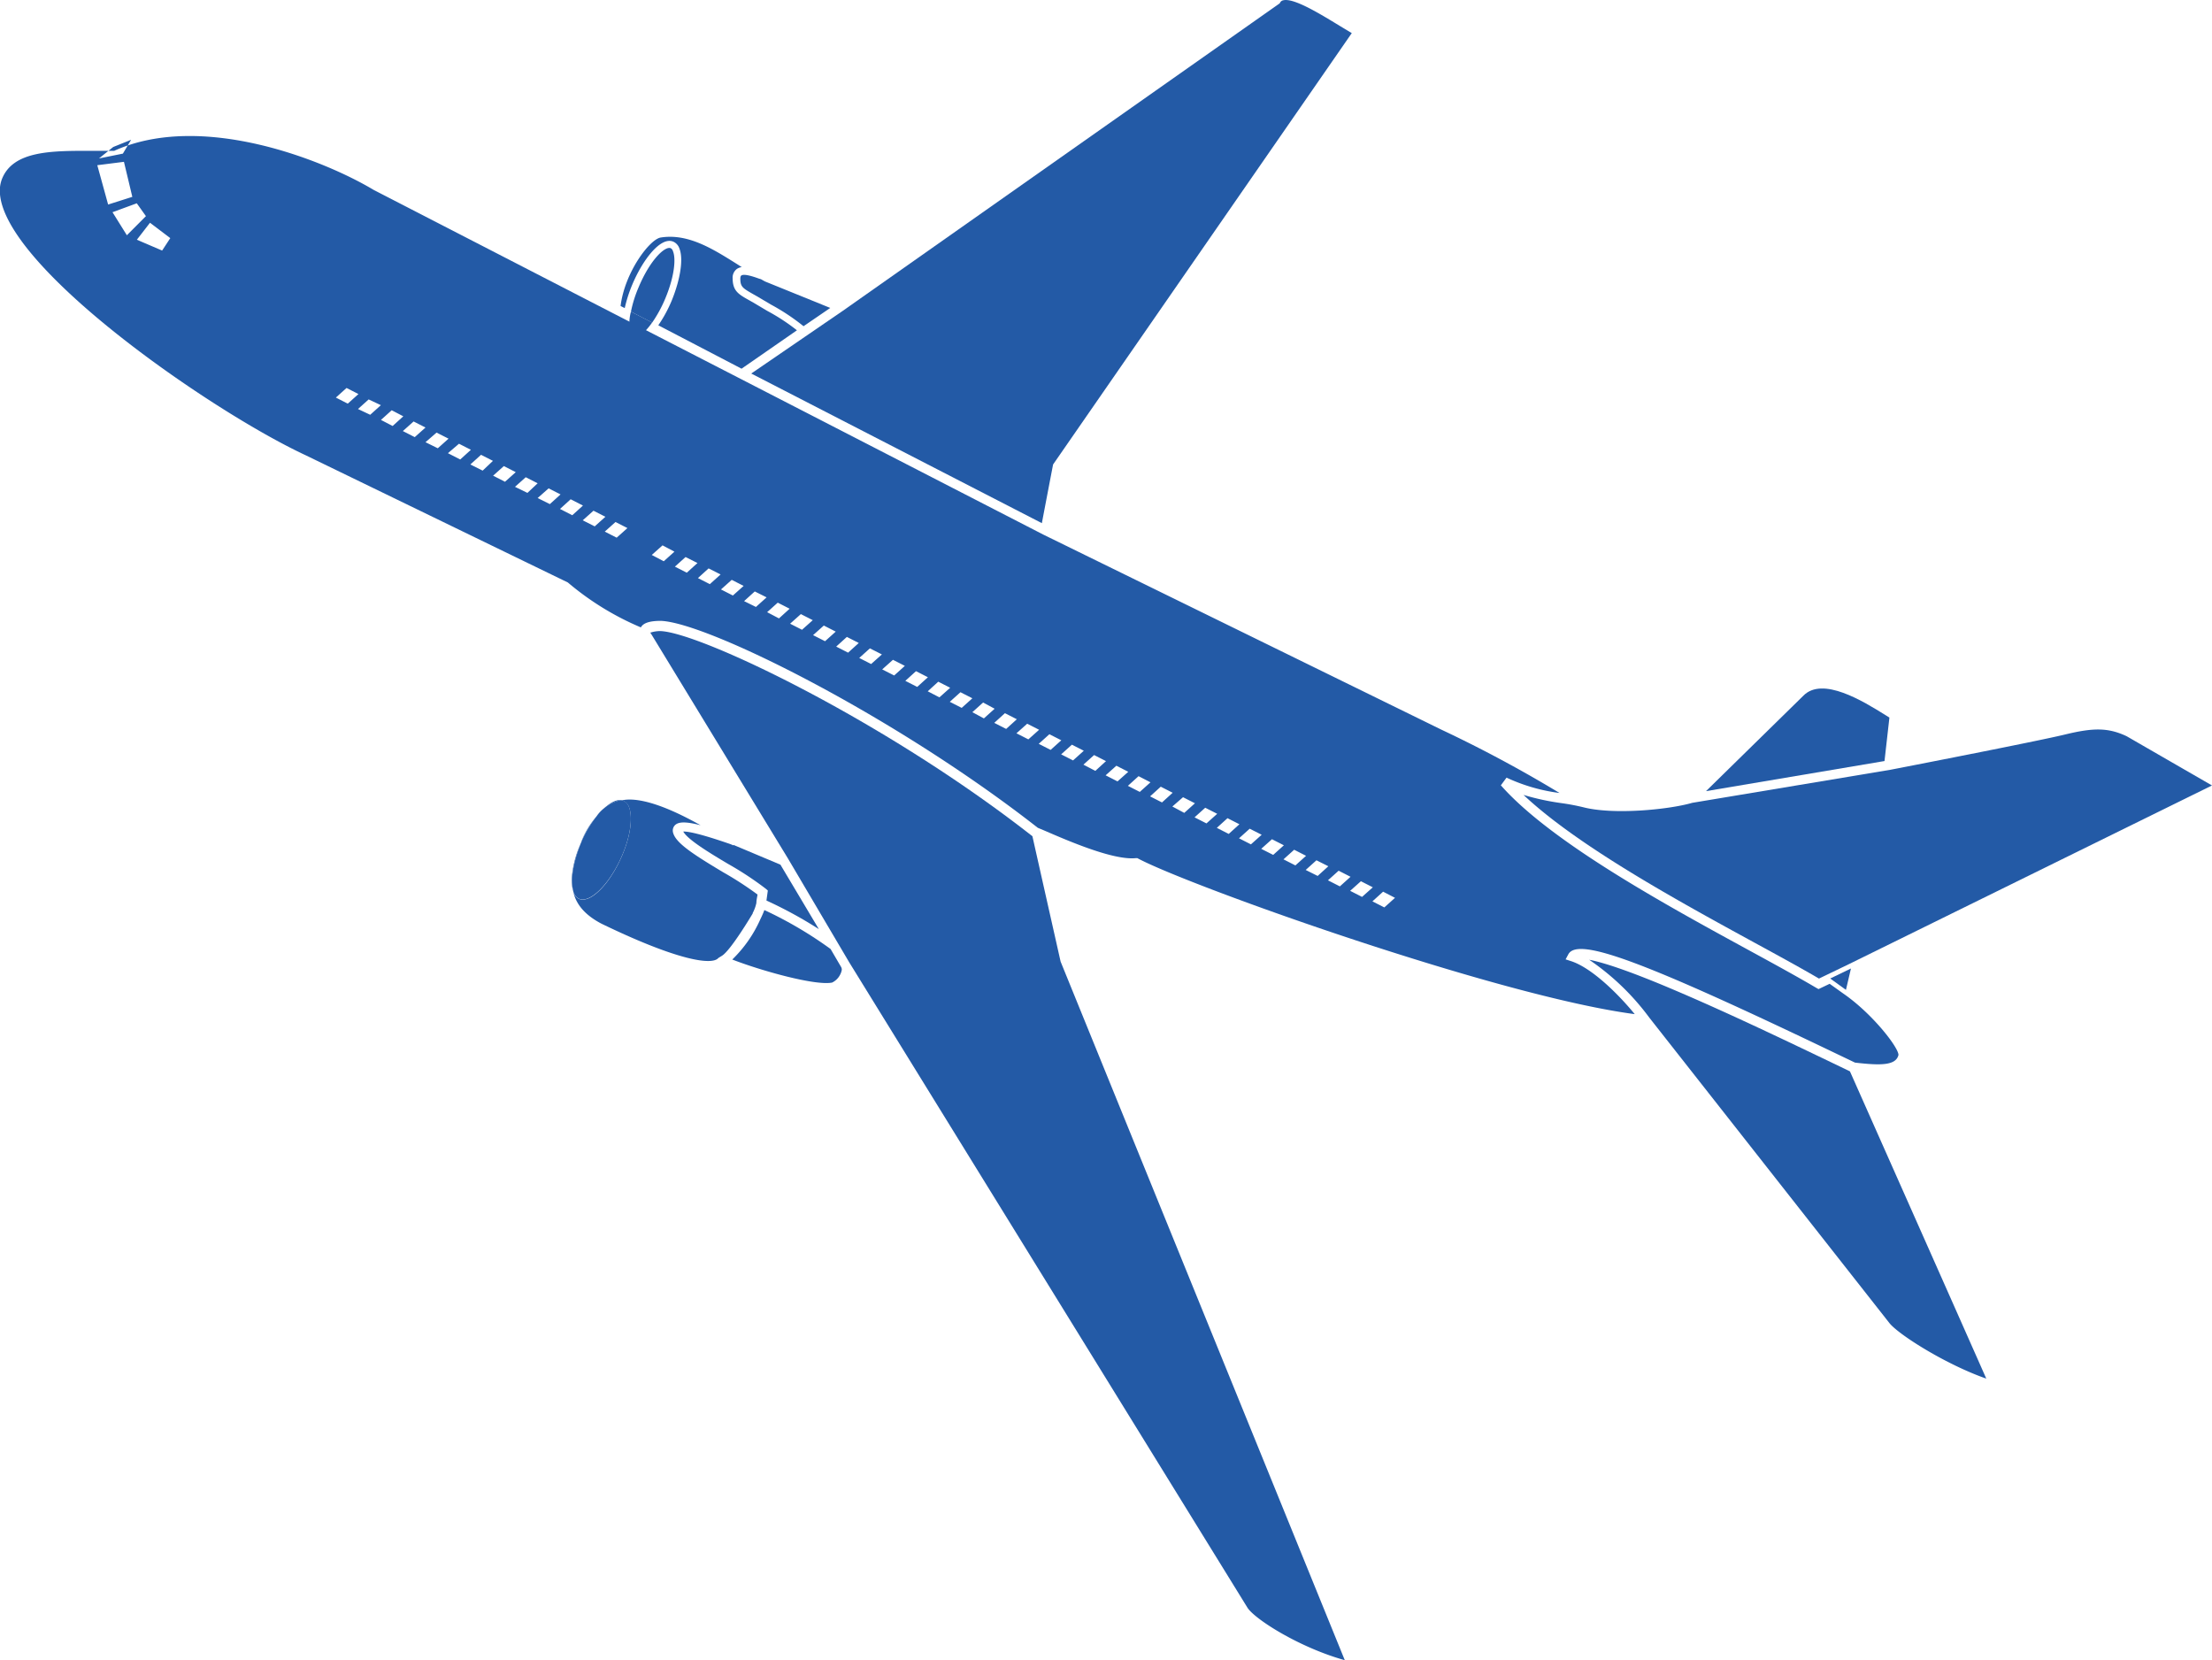
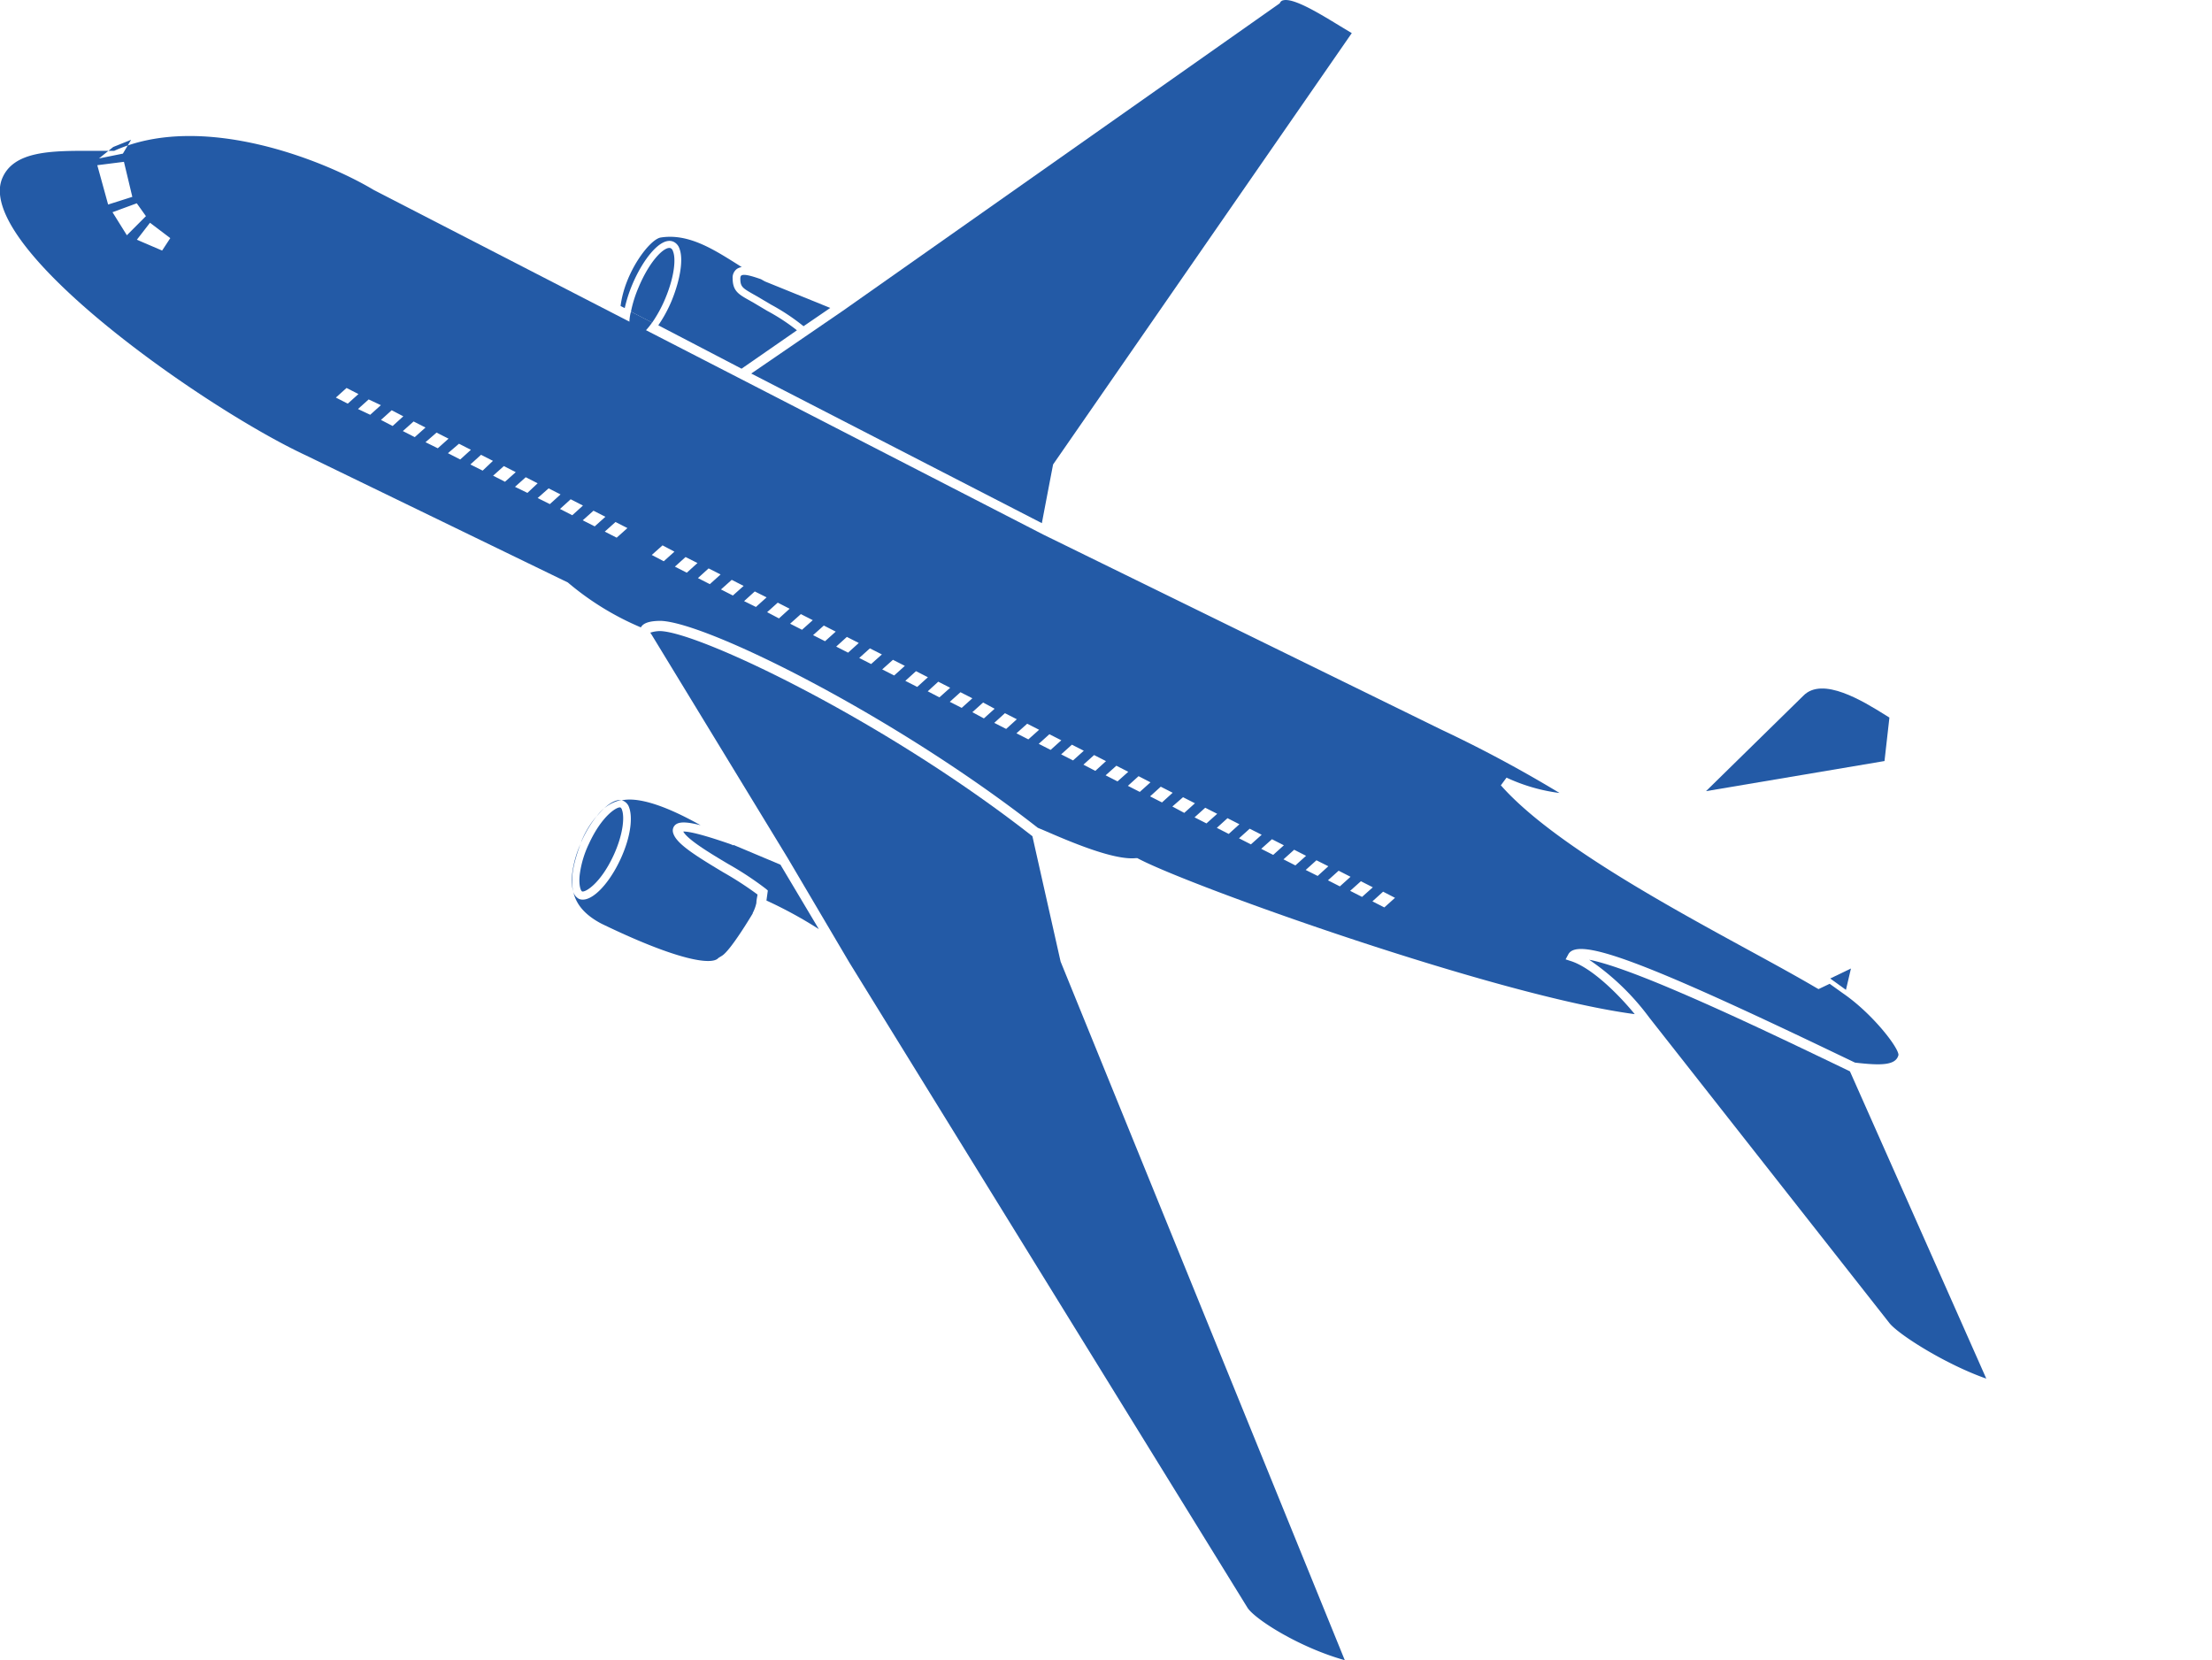
<svg xmlns="http://www.w3.org/2000/svg" viewBox="0 0 288 216.17">
  <defs>
    <style>.a,.b{fill:#235aa6;}.b{isolation:isolate;}</style>
  </defs>
  <title>Jets_onrecord</title>
  <path class="a" d="M75.78,116.05c-.15-.08-.44-.7-.31-2.09a13.07,13.07,0,0,1,1.21-4.11c1.72-3.75,3.74-4.89,4.11-4.72a.53.53,0,0,1,.19.3c.35.94.16,3.19-1.08,5.9C78.17,115.08,76.16,116.22,75.78,116.05Z" />
-   <path class="a" d="M75.37,117c1.39.63,3.83-1.71,5.44-5.21,1.46-3.19,1.51-5.58,1.11-6.66a1.43,1.43,0,0,0-.71-.86,1.34,1.34,0,0,0-.26-.09l-.07,0h-.13a5.28,5.28,0,0,0-3.06,2.07,15.49,15.49,0,0,0-1.92,3.18l-.2.47c-.77,2.09-1.36,4.21-.94,6.11A1.53,1.53,0,0,0,75.37,117Z" />
  <path class="a" d="M95.11,109.9c-3.93-1.36-5.54-1.67-6.15-1.64.58,1.06,3.46,2.8,5.83,4.21a42,42,0,0,1,4.92,3.24l.26.23-.18,1.3a55.81,55.81,0,0,1,6.82,3.72l-5-8.39L95.5,110l0,.06Z" />
  <path class="a" d="M75.57,109.9a13.55,13.55,0,0,0-1.09,4,5.27,5.27,0,0,0,.15,2.15C74.21,114.11,74.8,112,75.57,109.9Z" />
  <path class="a" d="M98,118.87a5.12,5.12,0,0,0,.48-1.31c0-.37.12-.86.15-1.1a44.21,44.21,0,0,0-4.49-2.91c-3.72-2.23-6-3.69-6.46-5a1.18,1.18,0,0,1-.08-.53,1,1,0,0,1,.27-.58c.46-.47,1.42-.5,3.35,0-5.7-3.2-8.71-3.59-10.27-3.24a1.34,1.34,0,0,1,.26.09,1.43,1.43,0,0,1,.71.86c.4,1.08.35,3.47-1.11,6.66-1.61,3.5-4,5.84-5.44,5.21a1.53,1.53,0,0,1-.74-.95c.36,1.59,1.42,3,3.69,4.19,10,4.84,14.42,5.43,15.21,4.46l.47-.29c1.17-.72,4-5.5,4-5.5" />
-   <path class="a" d="M109.51,125.89l-1.37-2.34a51.77,51.77,0,0,0-8.62-5.07c-.12.33-.26.64-.39.92l-.12.25a16.79,16.79,0,0,1-3.67,5.27c3.76,1.46,10.82,3.44,13,3a2.28,2.28,0,0,0,1.06-1.06,2,2,0,0,0,.2-.6A.69.69,0,0,0,109.51,125.89Z" />
  <path class="a" d="M80.75,104.18h.13l.07,0c-.89-.17-2.1.66-3.26,2.11A5.28,5.28,0,0,1,80.75,104.18Z" />
  <path class="a" d="M77.69,106.25a11.61,11.61,0,0,0-2,3.3c0,.12-.09.24-.13.35l.2-.47A15.49,15.49,0,0,1,77.69,106.25Z" />
  <polygon class="b" points="240.97 126.1 238.92 127.09 238.29 127.39 240.34 128.87 240.99 126.1 240.97 126.1" />
  <path class="a" d="M234.78,90.59c2.5-2.59,7.83.72,10.69,2.5l.53.33c-.07.64-.56,4.91-.64,5.66L222.12,103Z" />
  <path class="a" d="M134.42,108.87l0,0c.09.42,3.67,16.32,3.67,16.32l37,90.95c-6-1.68-11.77-5.38-12.68-6.85l-51.84-84s-8-13.56-8-13.56S84.75,82.48,84.75,82.48l-.09-.11,0,0A4.1,4.1,0,0,1,86,82.16C91.2,82.37,115.15,93.78,134.42,108.87Z" />
  <path class="a" d="M246,172.25,214.75,132.5a32.34,32.34,0,0,0-7.84-7.55c1.63.31,4.89,1.29,11.41,4.08,6.81,2.9,14.63,6.65,20.34,9.39l2.2,1.06c.18.4,16.7,37.6,17.75,40C253.36,177.65,247.2,173.76,246,172.25Z" />
-   <path class="a" d="M246.11,100.22c.8-.15,19.08-3.7,22.78-4.6s5.62-.89,8,.23L288,102.26l-47.29,23.27-3.88,1.87c-2.29-1.34-5.12-2.89-8.39-4.67-9.83-5.37-22.95-12.53-30.08-19.24a32.17,32.17,0,0,0,4.95,1.07,29,29,0,0,1,2.85.54c3.89,1,11.06.32,14.17-.58Z" />
  <path class="a" d="M109.77,40.44l56.84-40,.07-.12a.57.57,0,0,1,.39-.28c1.35-.34,4.68,1.69,7.35,3.32l1.58.95L137.11,60.47s-1.21,6.3-1.46,7.64L97.81,48.63Z" />
  <path class="a" d="M74,75.89l-.07-.06L39.86,59.3C27.32,53.48-.91,33.87,0,24.37a4.21,4.21,0,0,1,.23-1c1.43-3.77,6.49-3.75,11.84-3.73h2.8l.12-.06c11.27-5,27,1.16,33.67,5.15L79.84,40.79l56,28.81L187.68,95a168.19,168.19,0,0,1,15.37,8.24,23.31,23.31,0,0,1-6.9-2l-.74,1c6.55,7.43,21.51,15.59,32.44,21.55,3.39,1.85,6.31,3.45,8.63,4.82l.29.16,1.45-.69,1.76,1.26c3.78,2.6,7.19,7,7.2,8-.33,1.35-2.18,1.41-5.66,1l-2.32-1.11c-25.24-12.11-33.74-15.27-35-13l-.36.67.71.23c2.73.89,6.18,4.32,8.29,6.9-17.77-2.33-57.73-16.61-64.59-20.22l-.17-.09-.19,0c-2.9.31-8.75-2.22-11.89-3.58l-.88-.37c-18.6-14.56-43-26.72-49.08-26.94-1.5,0-2.29.29-2.6.85A36.81,36.81,0,0,1,74,75.89ZM45.28,52.55l1.39-1.25-1.55-.79-1.39,1.25ZM48.2,54l1.39-1.25L48,52l-1.39,1.25Zm2.92,1.46,1.39-1.26L51,53.41l-1.4,1.26ZM54,56.91l1.4-1.25-1.55-.79-1.4,1.25ZM57,58.36l1.4-1.25-1.56-.79L55.4,57.57Zm2.92,1.46,1.39-1.26-1.55-.79L58.32,59Zm2.92,1.45L64.18,60l-1.55-.79-1.39,1.26Zm2.91,1.45,1.4-1.25-1.55-.79-1.4,1.25Zm2.92,1.45L70,62.92l-1.55-.79-1.4,1.25Zm2.92,1.46,1.39-1.26-1.55-.79L70,64.84Zm2.92,1.45,1.39-1.26L74.3,65l-1.39,1.26Zm2.92,1.45,1.39-1.25-1.55-.79-1.4,1.25ZM80.29,70l1.4-1.25-1.55-.79-1.4,1.25Zm6.13,3.07,1.39-1.25L86.26,71l-1.4,1.25Zm3,1.49,1.39-1.26-1.55-.78-1.39,1.25Zm3,1.49,1.4-1.26L92.26,74l-1.39,1.26Zm3,1.48,1.4-1.25-1.55-.79-1.4,1.25Zm3,1.49,1.39-1.25L98.27,77l-1.39,1.26Zm3,1.49,1.39-1.26-1.55-.79L99.88,79.7Zm3,1.48,1.4-1.25-1.55-.79-1.4,1.25Zm3,1.49,1.39-1.25-1.55-.79-1.4,1.25Zm3,1.49,1.39-1.26-1.55-.79-1.39,1.26Zm3,1.48,1.4-1.25-1.56-.79-1.39,1.25Zm3,1.49,1.39-1.25-1.55-.79-1.4,1.25Zm3,1.49,1.39-1.26-1.55-.79-1.39,1.26Zm2.89,1.36,1.4-1.25-1.55-.79L120.79,90Zm2.9,1.37,1.39-1.25-1.55-.79-1.39,1.25Zm2.89,1.37,1.4-1.26L128,91.46l-1.4,1.26Zm2.9,1.37,1.39-1.26-1.55-.79-1.39,1.26Zm2.89,1.36,1.4-1.25-1.55-.79-1.4,1.25Zm2.9,1.37,1.39-1.25-1.55-.79-1.39,1.25ZM139.71,99l1.4-1.26-1.55-.79-1.4,1.26Zm2.9,1.36L144,99.09l-1.55-.79-1.39,1.25Zm2.89,1.37,1.4-1.25-1.55-.79-1.4,1.25Zm2.9,1.37,1.39-1.25-1.55-.8-1.39,1.26Zm2.89,1.37,1.39-1.26-1.55-.79-1.39,1.26Zm2.9,1.36,1.39-1.25-1.55-.79L152.64,105Zm2.89,1.37,1.4-1.25-1.56-.79-1.39,1.25Zm2.9,1.37,1.39-1.26-1.55-.79-1.39,1.26Zm2.89,1.36,1.4-1.25-1.56-.79-1.39,1.25Zm2.9,1.37,1.39-1.25-1.55-.79-1.4,1.25Zm2.89,1.37,1.39-1.25-1.55-.79-1.39,1.25Zm2.9,1.37,1.39-1.26L171.4,112l-1.4,1.26Zm2.89,1.36,1.39-1.25-1.55-.79-1.39,1.25Zm2.89,1.37,1.4-1.25-1.55-.79-1.4,1.25Zm2.9,1.37,1.39-1.25-1.55-.8-1.39,1.26Zm-165.5-99-1.85,1.49L16,20l1.07-1.8Zm1.4,1.93-3.47.44,1.41,5.12,3.15-1Zm1.67,5.4-3.16,1.16,1.87,3L19,28.14ZM19.53,29l-1.71,2.21,3.29,1.41L22.17,31Z" />
-   <path class="a" d="M96.52,35.87c-.09.06-.13.21-.13.42,0,1.05.32,1.23,1.66,2l.53.3,1.81,1.07a27.56,27.56,0,0,1,4.23,2.81l3.48-2.38-8.48-3.44,0,0c-.18-.09-.36-.2-.54-.3l-.27-.08C98.07,36,96.88,35.61,96.52,35.87Z" />
+   <path class="a" d="M96.52,35.87c-.09.06-.13.21-.13.42,0,1.05.32,1.23,1.66,2l.53.3,1.81,1.07a27.56,27.56,0,0,1,4.23,2.81l3.48-2.38-8.48-3.44,0,0c-.18-.09-.36-.2-.54-.3C98.07,36,96.88,35.61,96.52,35.87Z" />
  <path class="a" d="M82.12,43.54a.69.69,0,0,0,.32.39c.47.2,1.44-.48,2.47-1.94l-2.76-1.42A5.81,5.81,0,0,0,82.12,43.54Z" />
  <path class="a" d="M87.32,32.31c-.72-.3-2.66,1.48-4.17,5.08a16,16,0,0,0-1,3.18L84.91,42a16.9,16.9,0,0,0,1.71-3.14c1.23-2.94,1.39-5.24,1-6.15A.62.62,0,0,0,87.32,32.31Z" />
  <path class="a" d="M103.76,43a26.26,26.26,0,0,0-3.87-2.53l-1.83-1.09-.5-.28c-1.39-.78-2.16-1.21-2.17-2.85a1.41,1.41,0,0,1,.54-1.23,1.6,1.6,0,0,1,.65-.25c-.16-.09-.31-.19-.46-.29-3.19-2-6.49-4.15-10.14-3.55-1.46.31-4.65,4.57-5.18,8.91l.54.27a18.18,18.18,0,0,1,1-3.1c1.35-3.2,3.67-6.24,5.32-5.55a1.49,1.49,0,0,1,.79.87c.55,1.35.15,4-1,6.82a17.48,17.48,0,0,1-1.74,3.2L96.55,48Z" />
</svg>